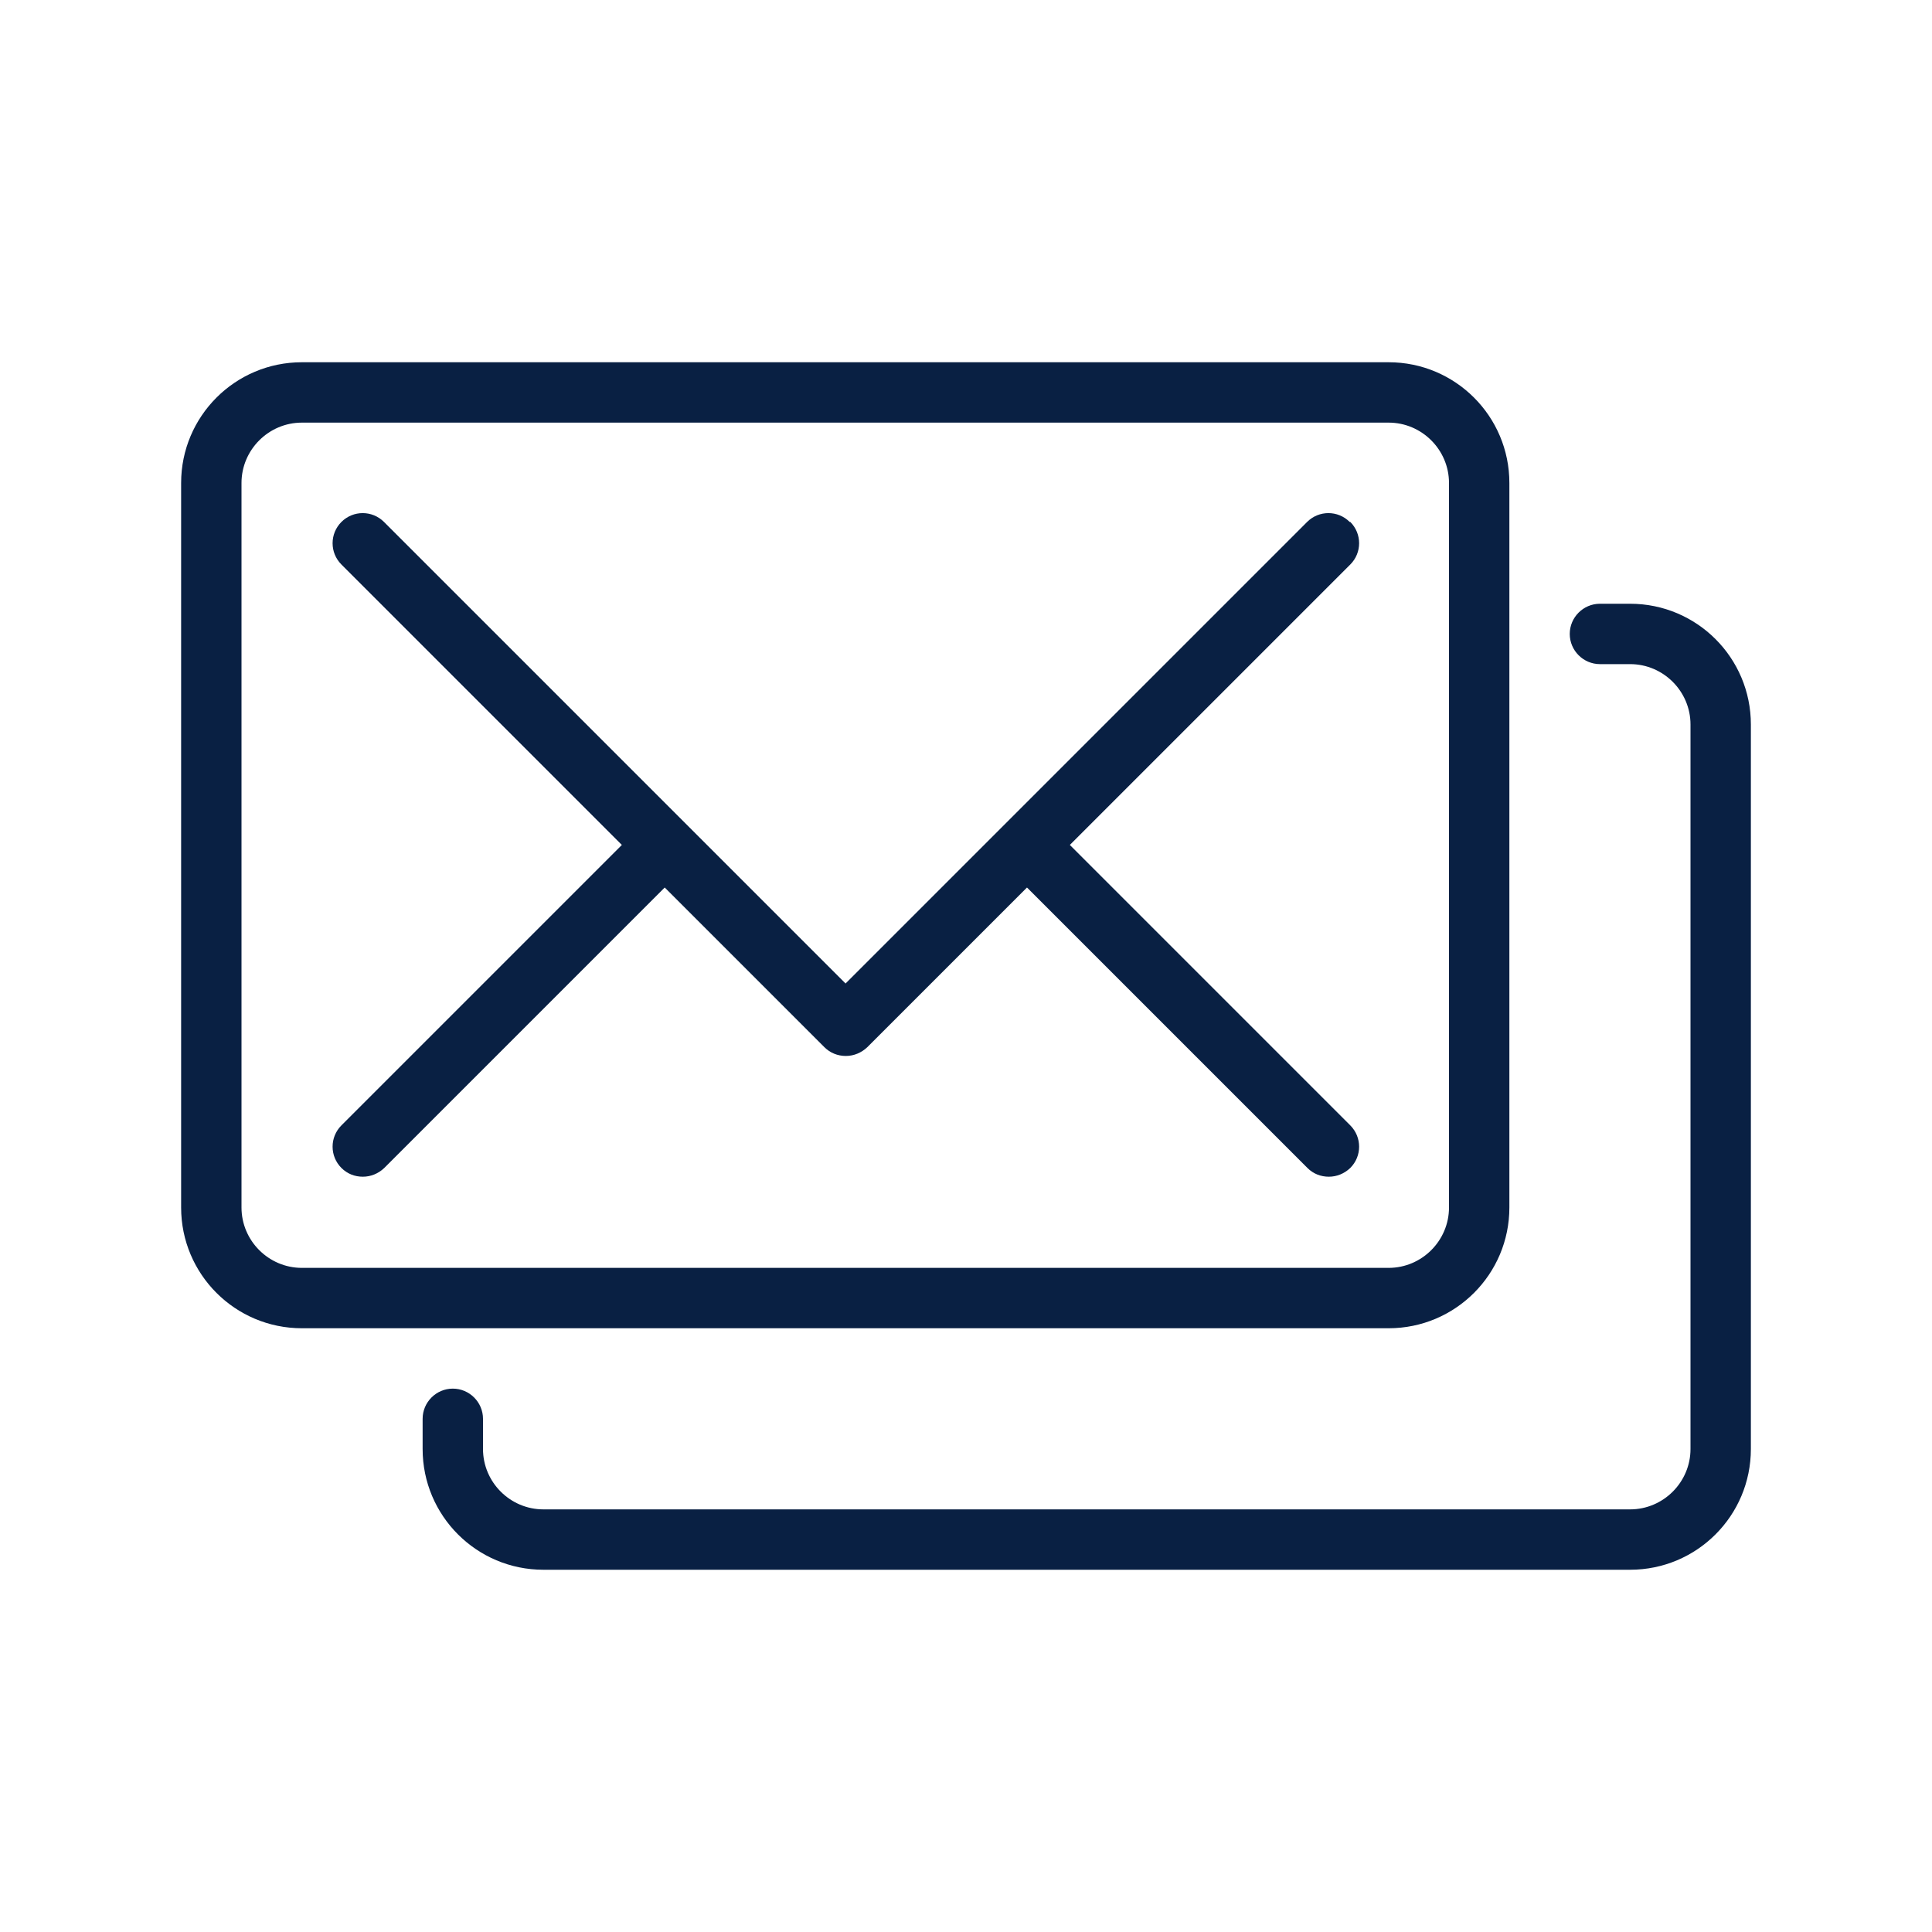
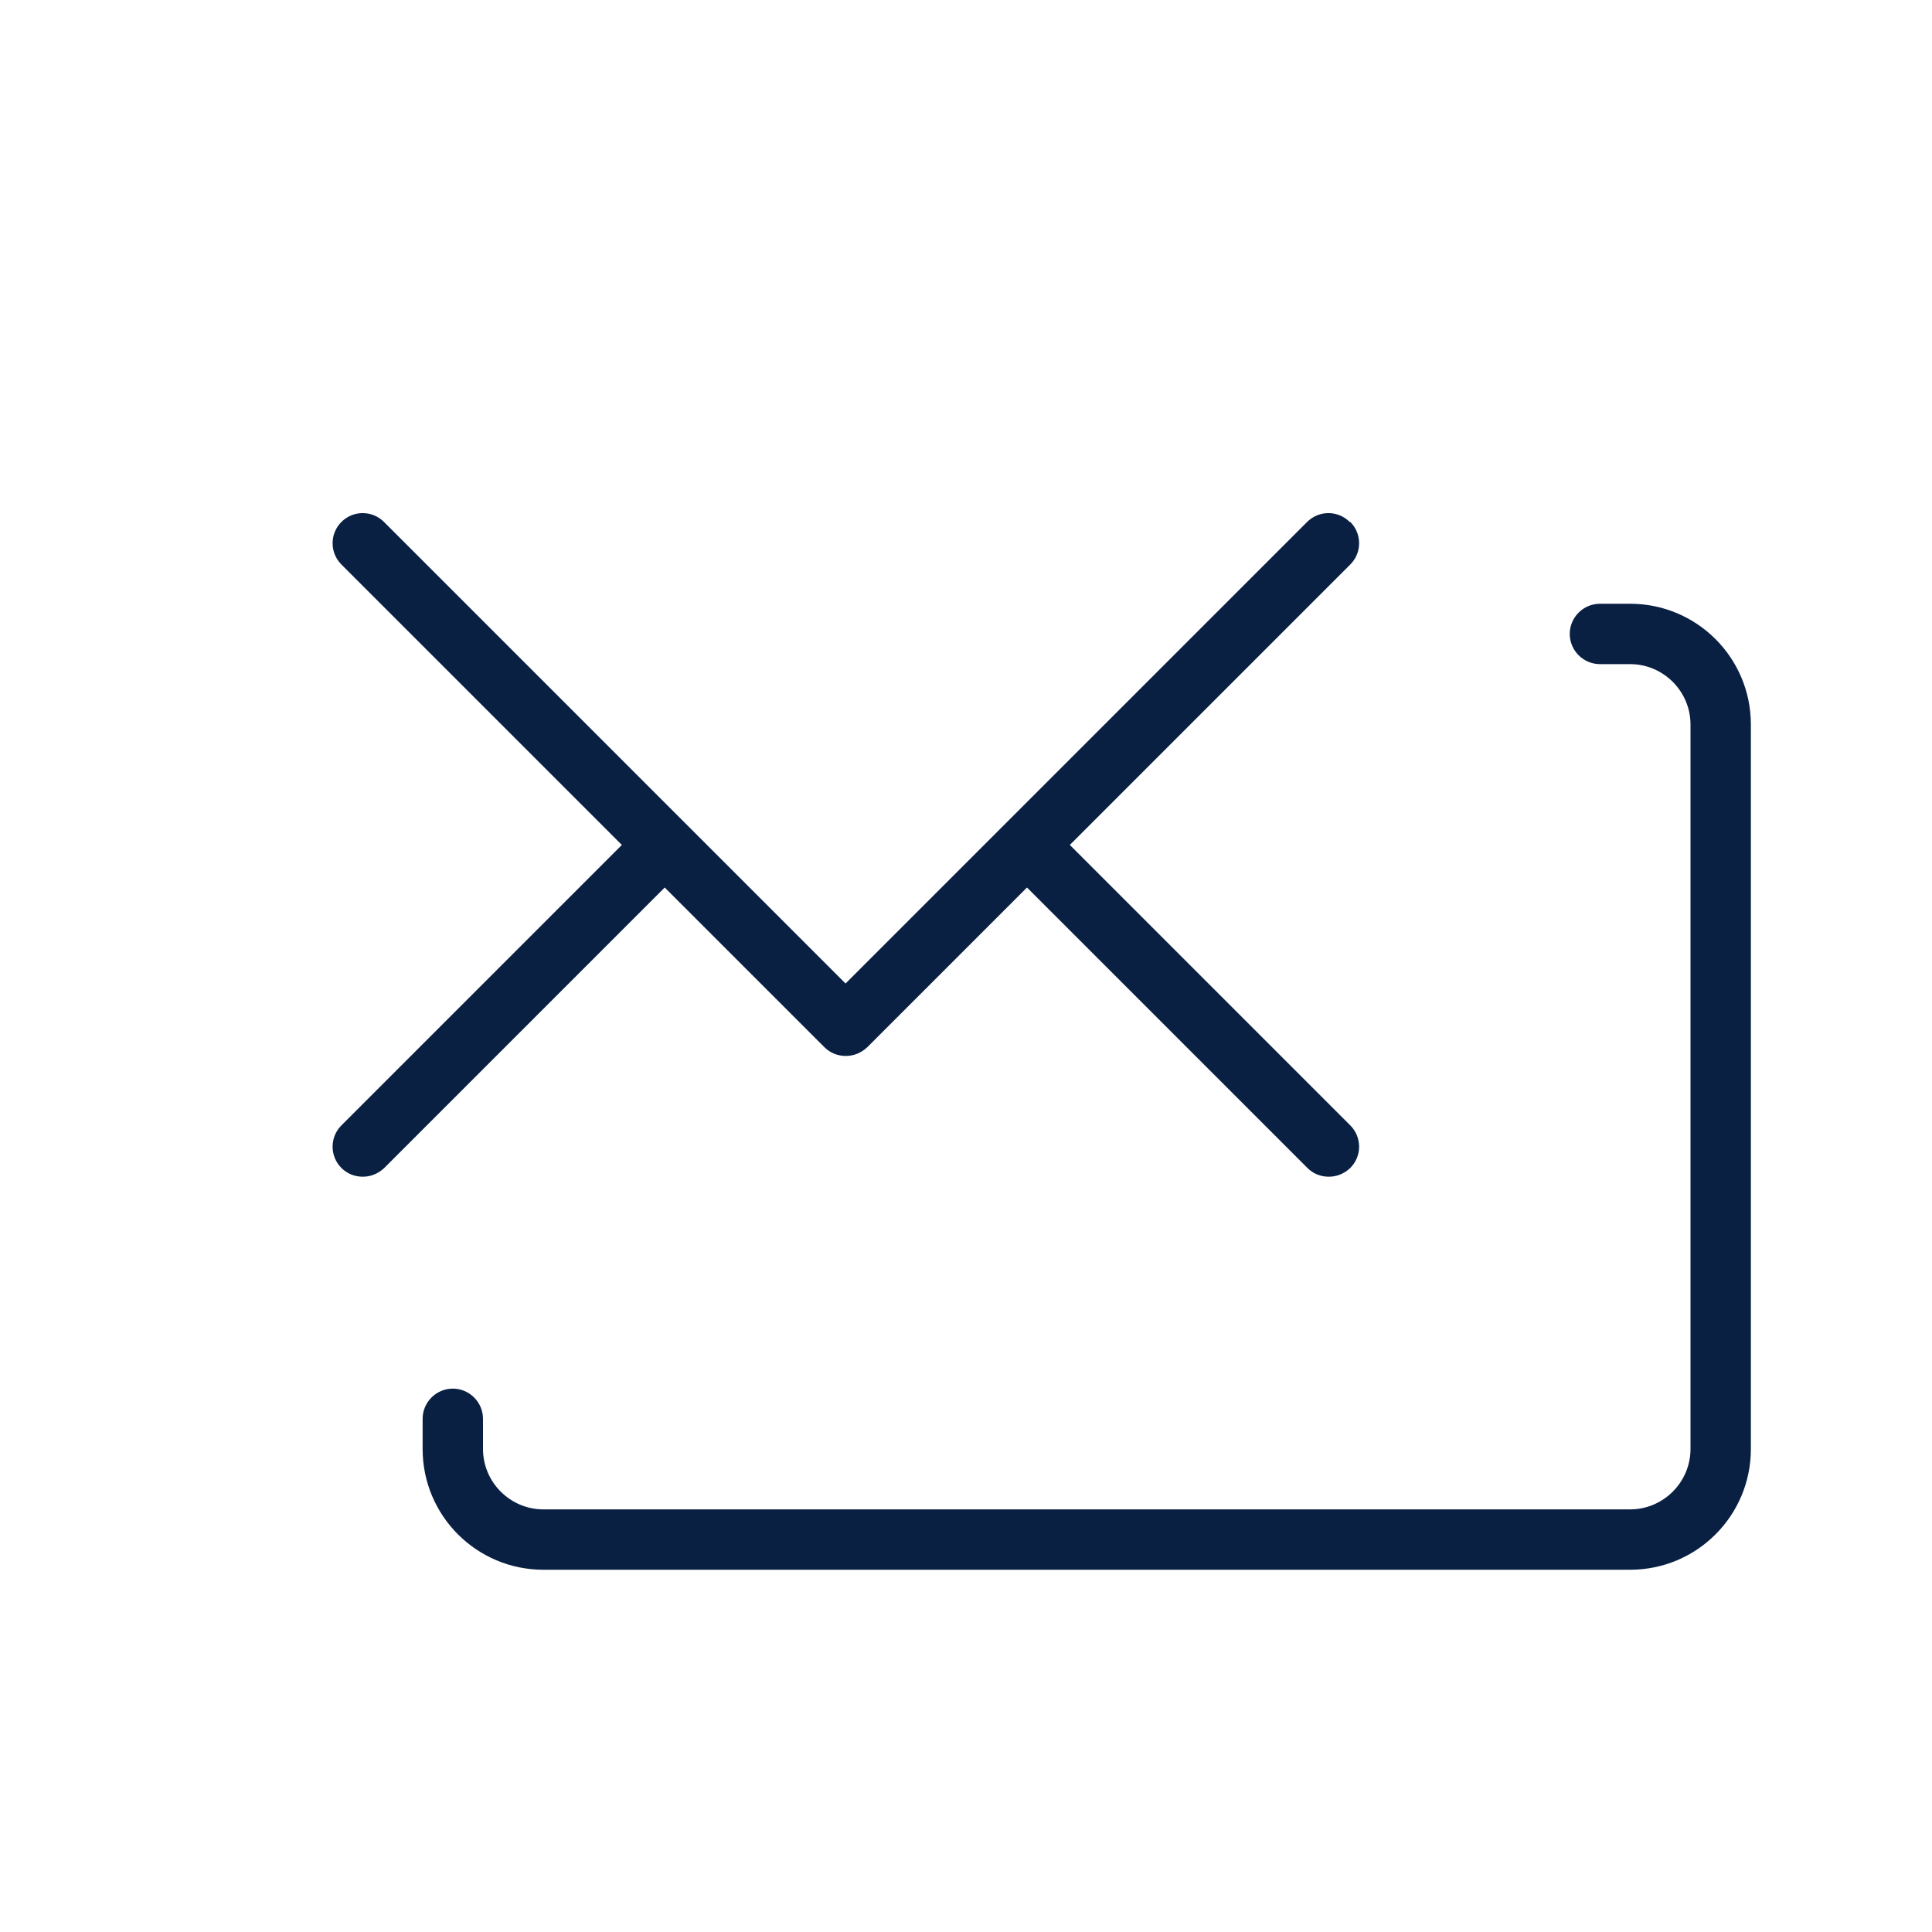
<svg xmlns="http://www.w3.org/2000/svg" width="64" height="64" viewBox="0 0 64 64" fill="none">
  <path d="M54 20H53C52.45 20 52 20.45 52 21C52 21.55 52.45 22 53 22H54C55.1 22 56 22.9 56 24V48C56 49.1 55.1 50 54 50H18C16.9 50 16 49.1 16 48V47C16 46.45 15.55 46 15 46C14.45 46 14 46.45 14 47V48C14 50.21 15.79 52 18 52H54C56.21 52 58 50.21 58 48V24C58 21.79 56.21 20 54 20Z" fill="#092043" />
-   <path d="M50 40V16C50 13.79 48.21 12 46 12H10C7.79 12 6 13.79 6 16V40C6 42.21 7.79 44 10 44H46C48.21 44 50 42.21 50 40ZM8 40V16C8 14.9 8.9 14 10 14H46C47.1 14 48 14.9 48 16V40C48 41.1 47.1 42 46 42H10C8.9 42 8 41.1 8 40Z" fill="#092043" />
  <path d="M44.71 17.29C44.32 16.9 43.69 16.9 43.3 17.29L28.01 32.58L22.72 27.29L12.72 17.29C12.33 16.9 11.7 16.9 11.31 17.29C10.92 17.68 10.92 18.31 11.31 18.7L20.6 27.99L11.31 37.28C10.92 37.67 10.92 38.3 11.31 38.69C11.51 38.89 11.76 38.98 12.02 38.98C12.28 38.98 12.53 38.88 12.73 38.69L22.02 29.4L27.31 34.69C27.5 34.88 27.75 34.98 28.02 34.98C28.29 34.98 28.54 34.87 28.73 34.69L34.02 29.4L43.31 38.69C43.51 38.89 43.76 38.98 44.02 38.98C44.28 38.98 44.53 38.88 44.73 38.69C45.12 38.3 45.12 37.67 44.73 37.28L35.44 27.99L44.73 18.7C45.12 18.31 45.12 17.68 44.73 17.29H44.71Z" fill="#092043" />
</svg>